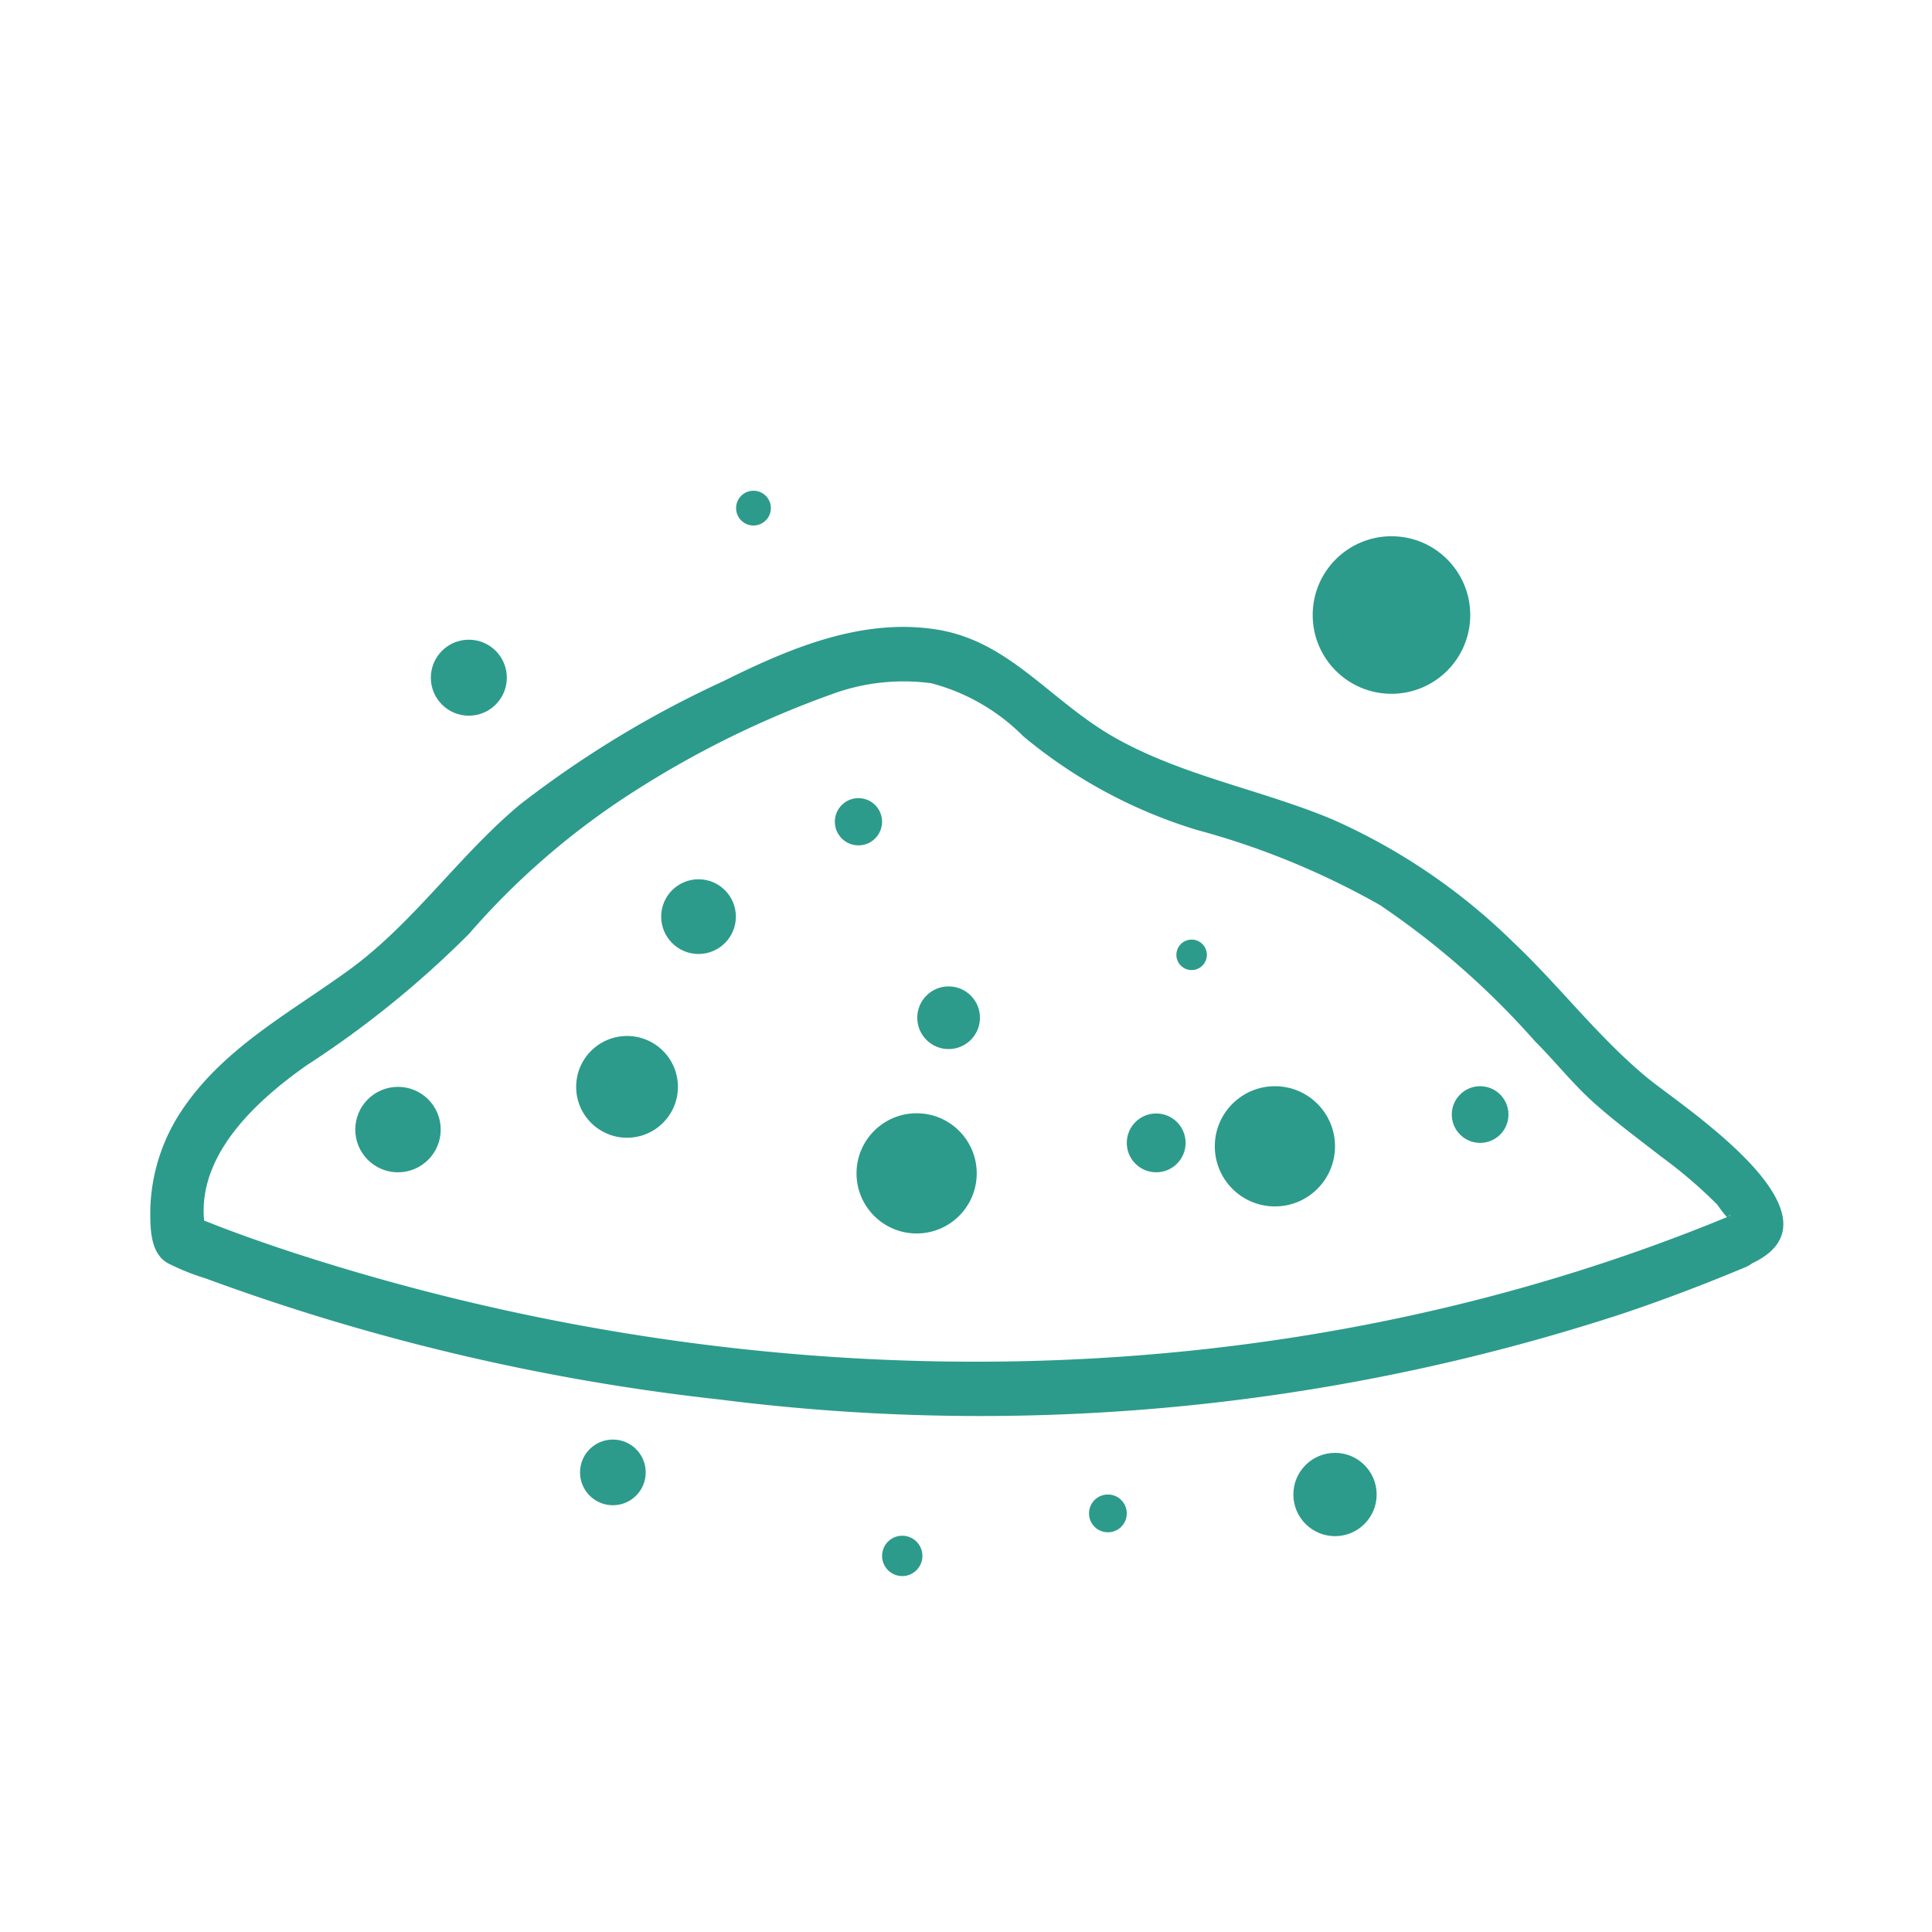
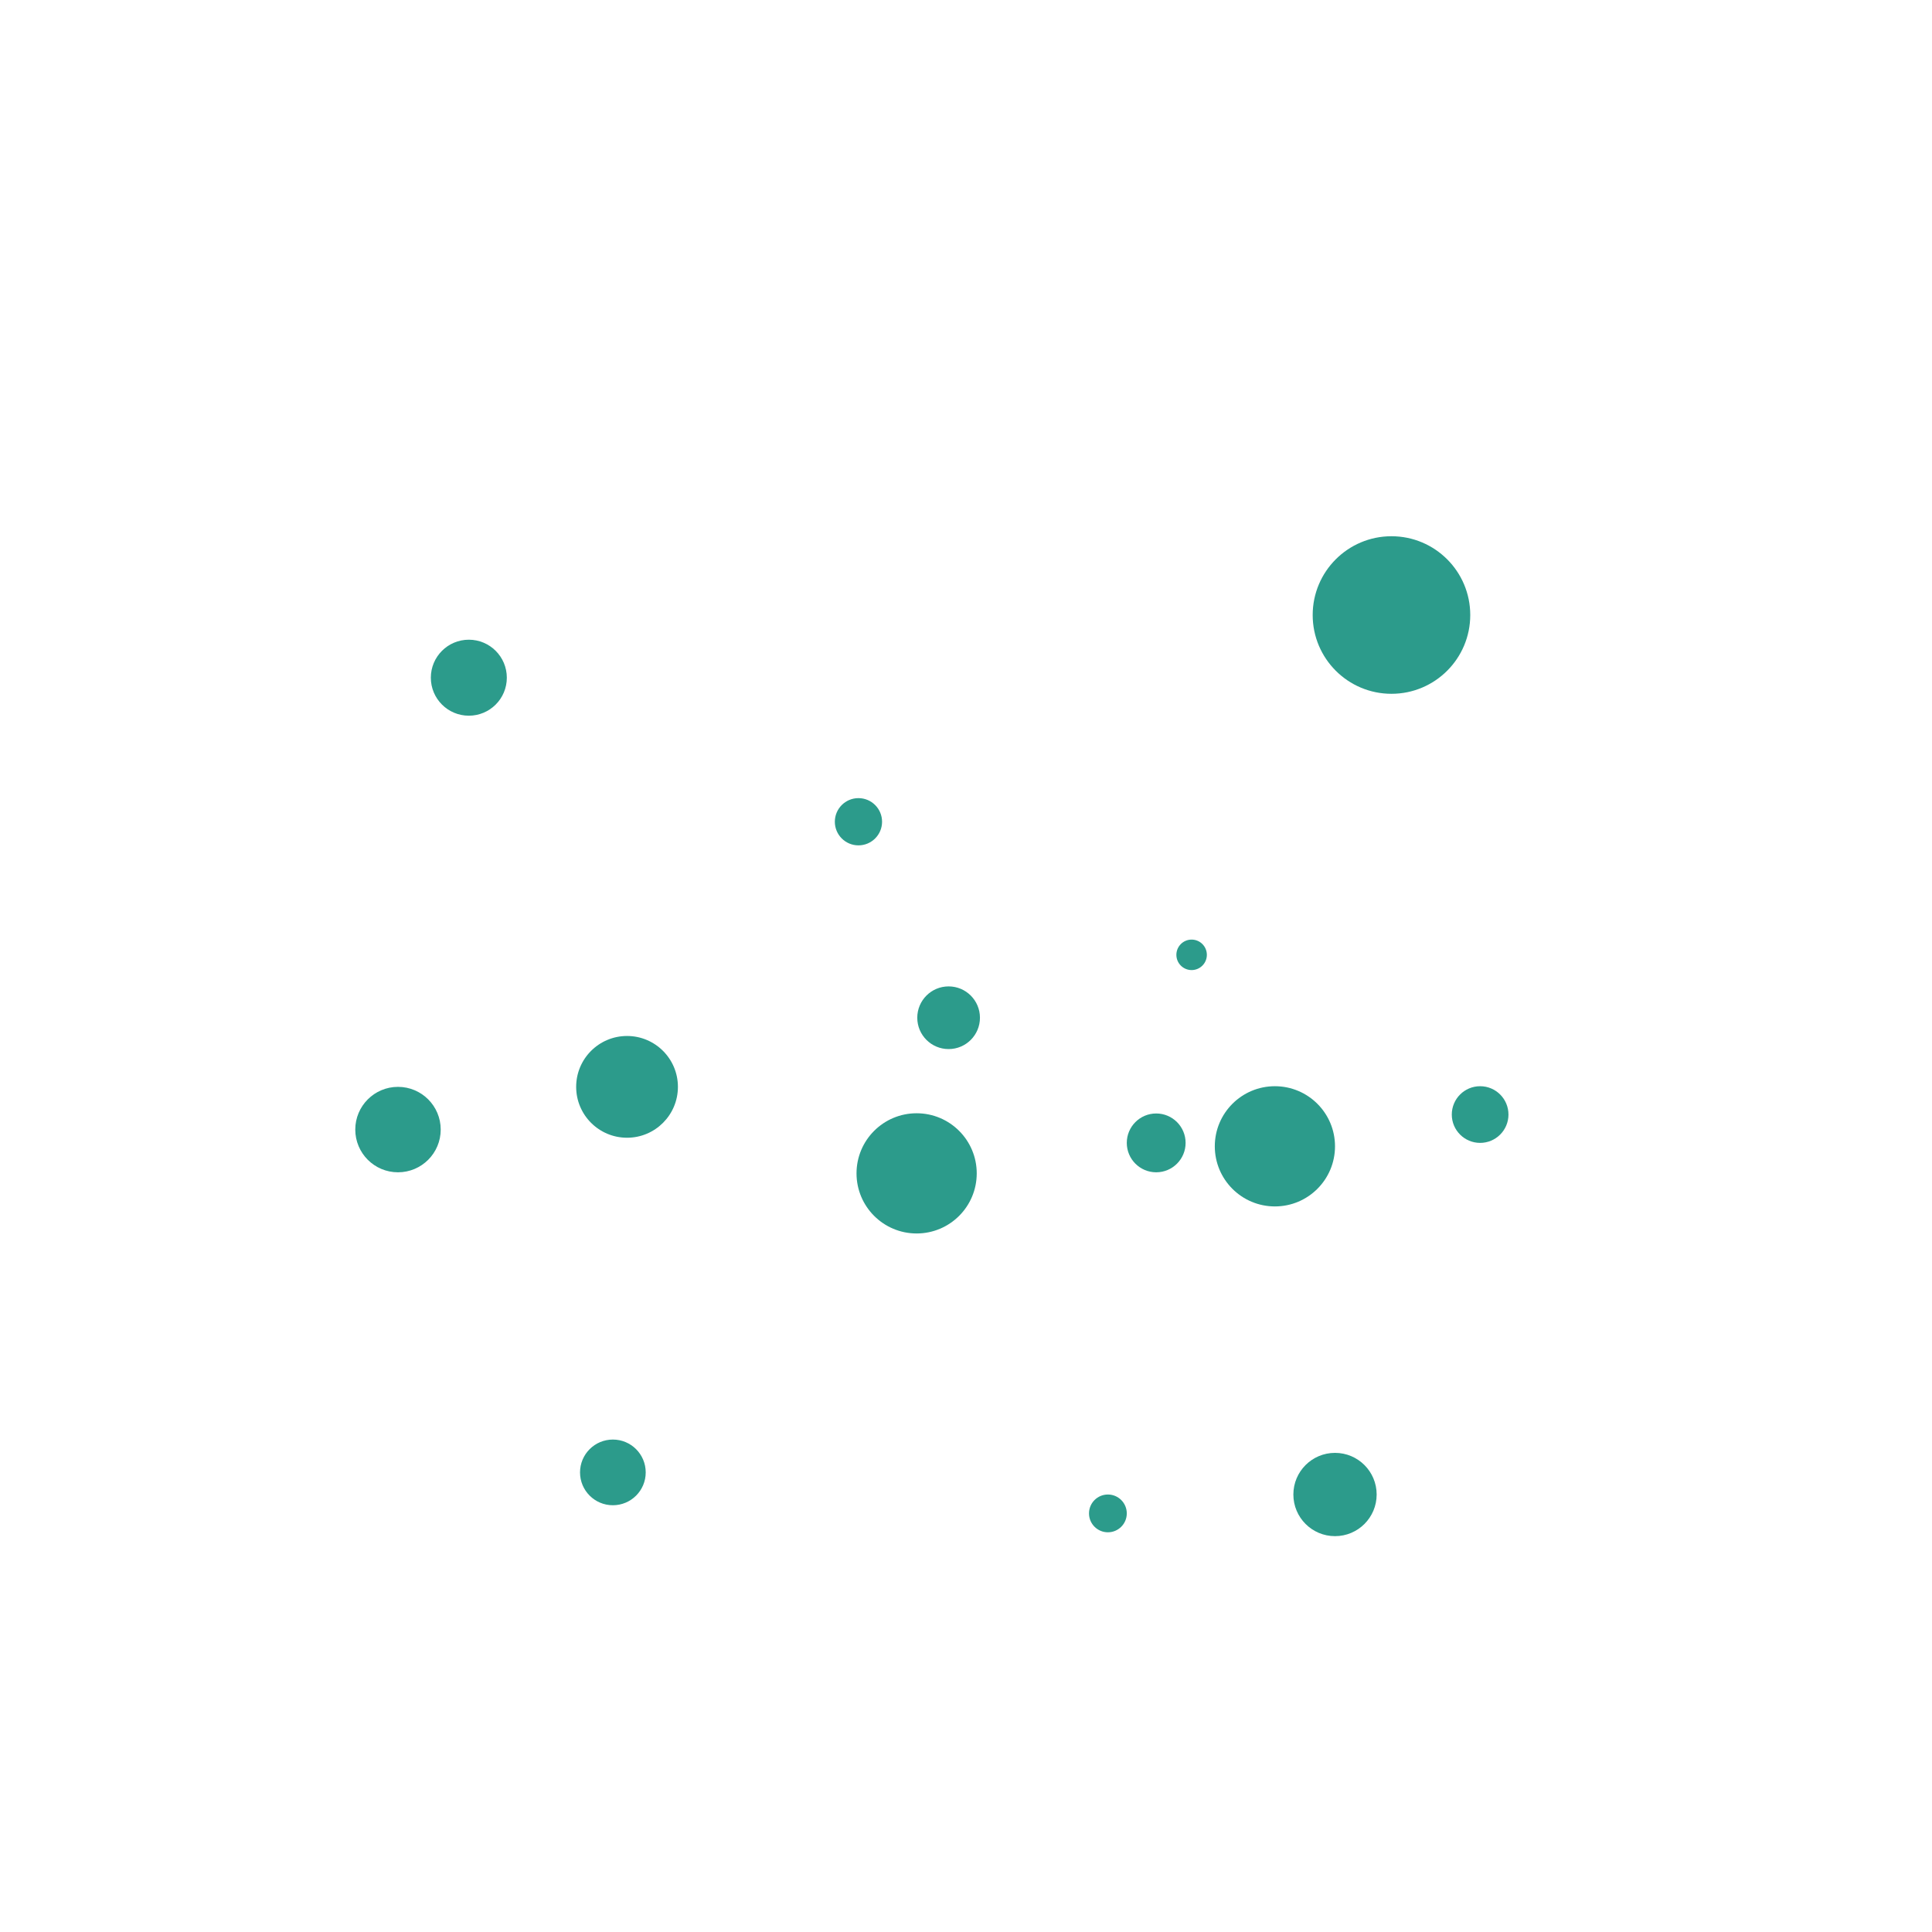
<svg xmlns="http://www.w3.org/2000/svg" id="图层_1" data-name="图层 1" viewBox="0 0 90 90">
  <defs>
    <style>.cls-1{fill:#2c9b8b;}</style>
  </defs>
-   <path class="cls-1" d="M81.6,58.86c4.73-2.2-3.3-7.36-4.86-8.65-2.28-1.88-4.1-4.29-6.25-6.32a28.41,28.41,0,0,0-8.4-5.71c-3.26-1.37-6.85-2-10-3.73s-5-4.59-8.49-5.13-6.86.9-9.9,2.41a48.43,48.43,0,0,0-9.48,5.75c-2.84,2.37-4.94,5.5-7.94,7.69-2.75,2-5.85,3.63-7.8,6.54A8.69,8.69,0,0,0,7,56.4c0,.84,0,2,.83,2.45a10.91,10.91,0,0,0,1.74.7,101.27,101.27,0,0,0,24,5.65,96.23,96.23,0,0,0,42-4c1.94-.65,3.85-1.38,5.74-2.17,1.46-.61.82-3-.67-2.41C59.47,65.4,35.21,65.4,13.53,58.31c-1.18-.39-2.35-.8-3.51-1.25l-.91-.36c-.45-.17.13.06-.08,0l.57.75c-.73-3.37,2.21-6.08,4.68-7.82a46,46,0,0,0,7.57-6.13,35.38,35.38,0,0,1,7.73-6.66,45.34,45.34,0,0,1,9.14-4.49,9.65,9.65,0,0,1,4.67-.52,9.41,9.41,0,0,1,4.28,2.47,23.14,23.14,0,0,0,8.08,4.36,36.48,36.48,0,0,1,8.53,3.5,37.89,37.89,0,0,1,7.22,6.34c1,1,1.89,2.15,3,3.09.92.8,1.91,1.53,2.87,2.28A21.84,21.84,0,0,1,80,56.12a5.81,5.81,0,0,0,.53.67s.07.24,0,0,.3-.28-.19,0C78.88,57.38,80.15,59.54,81.6,58.86Z" />
-   <circle class="cls-1" cx="32.54" cy="42.7" r="1.74" />
  <circle class="cls-1" cx="29.21" cy="50.63" r="2.37" />
  <circle class="cls-1" cx="44.19" cy="47.41" r="1.46" />
  <circle class="cls-1" cx="42.7" cy="54.66" r="2.8" />
  <circle class="cls-1" cx="39.99" cy="38.28" r="1.1" />
  <circle class="cls-1" cx="59.39" cy="53.4" r="2.8" />
  <circle class="cls-1" cx="55.51" cy="44.48" r="0.71" />
  <circle class="cls-1" cx="53.86" cy="53.24" r="1.37" />
  <circle class="cls-1" cx="18.54" cy="52.62" r="1.99" />
  <circle class="cls-1" cx="68.95" cy="51.92" r="1.32" />
  <circle class="cls-1" cx="28.55" cy="68.59" r="1.53" />
  <circle class="cls-1" cx="51.61" cy="70.5" r="0.88" />
-   <circle class="cls-1" cx="42.03" cy="72.48" r="0.94" />
  <circle class="cls-1" cx="64.82" cy="28.65" r="3.67" />
-   <circle class="cls-1" cx="35.1" cy="23.67" r="0.81" />
  <circle class="cls-1" cx="21.84" cy="31.57" r="1.77" />
  <circle class="cls-1" cx="62.19" cy="69.62" r="1.94" />
</svg>